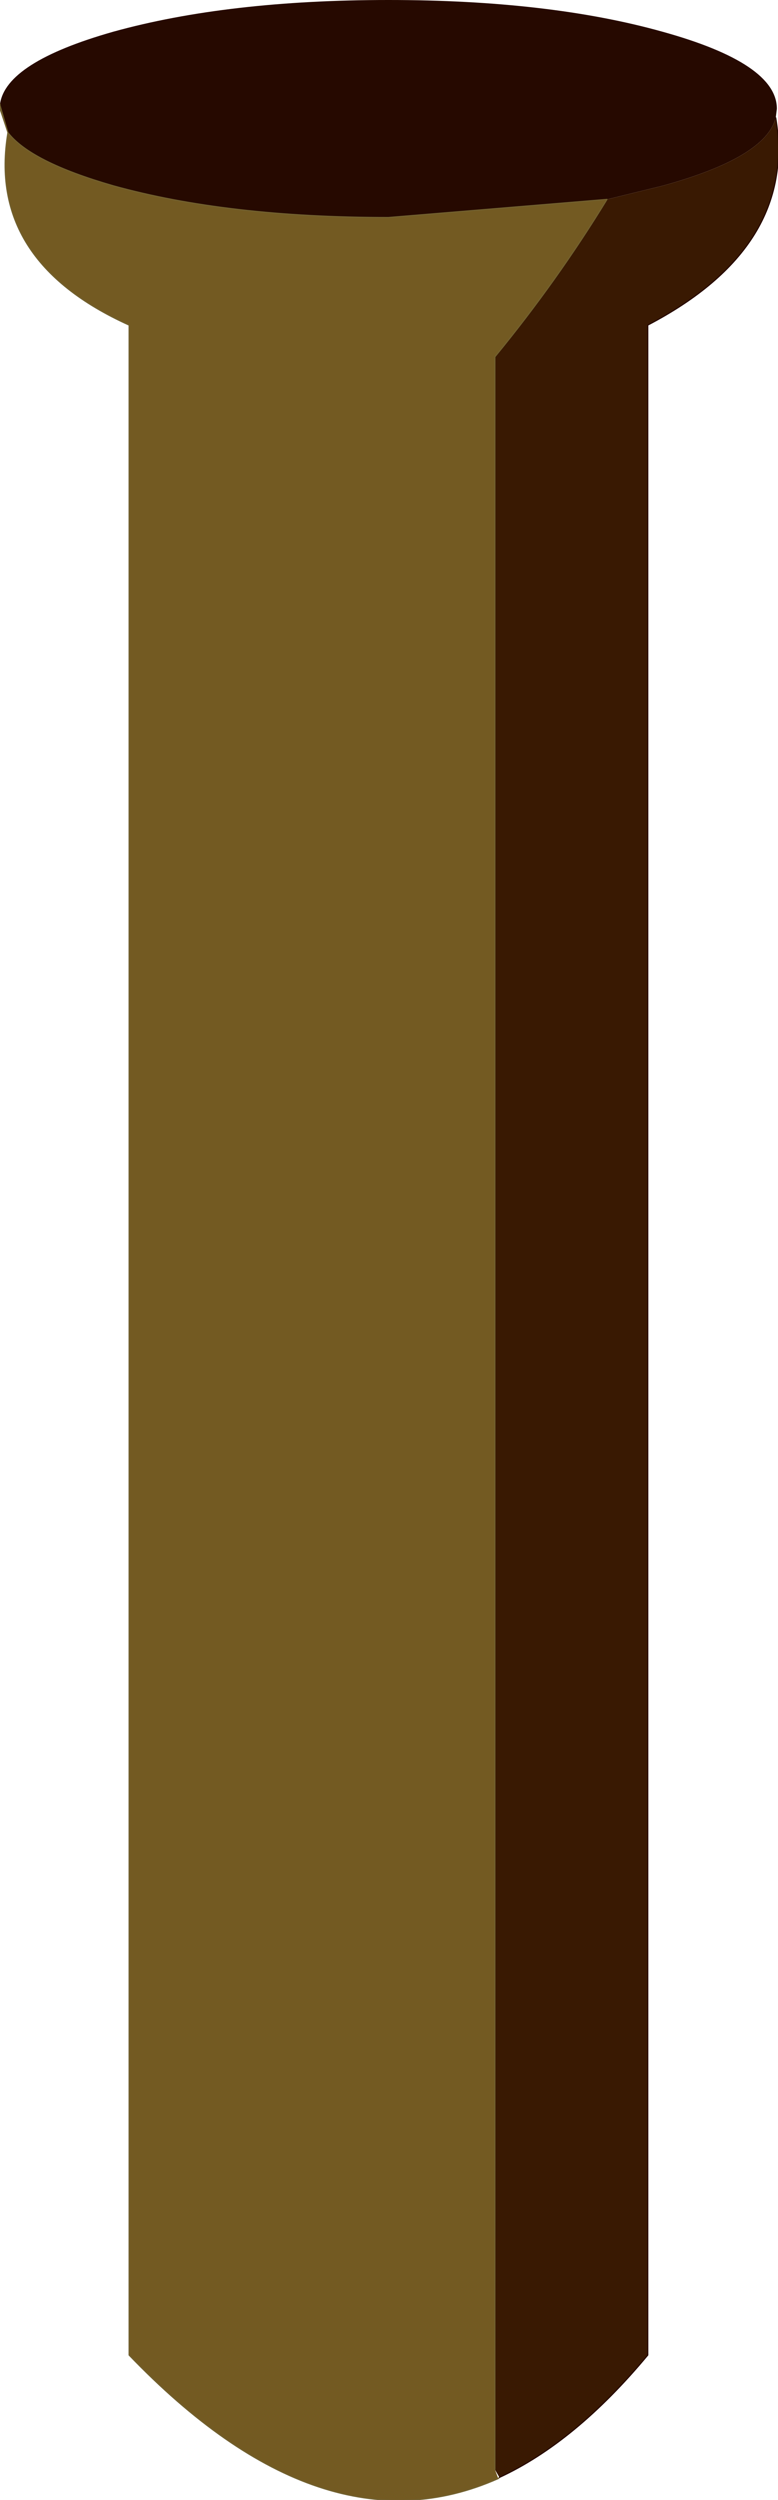
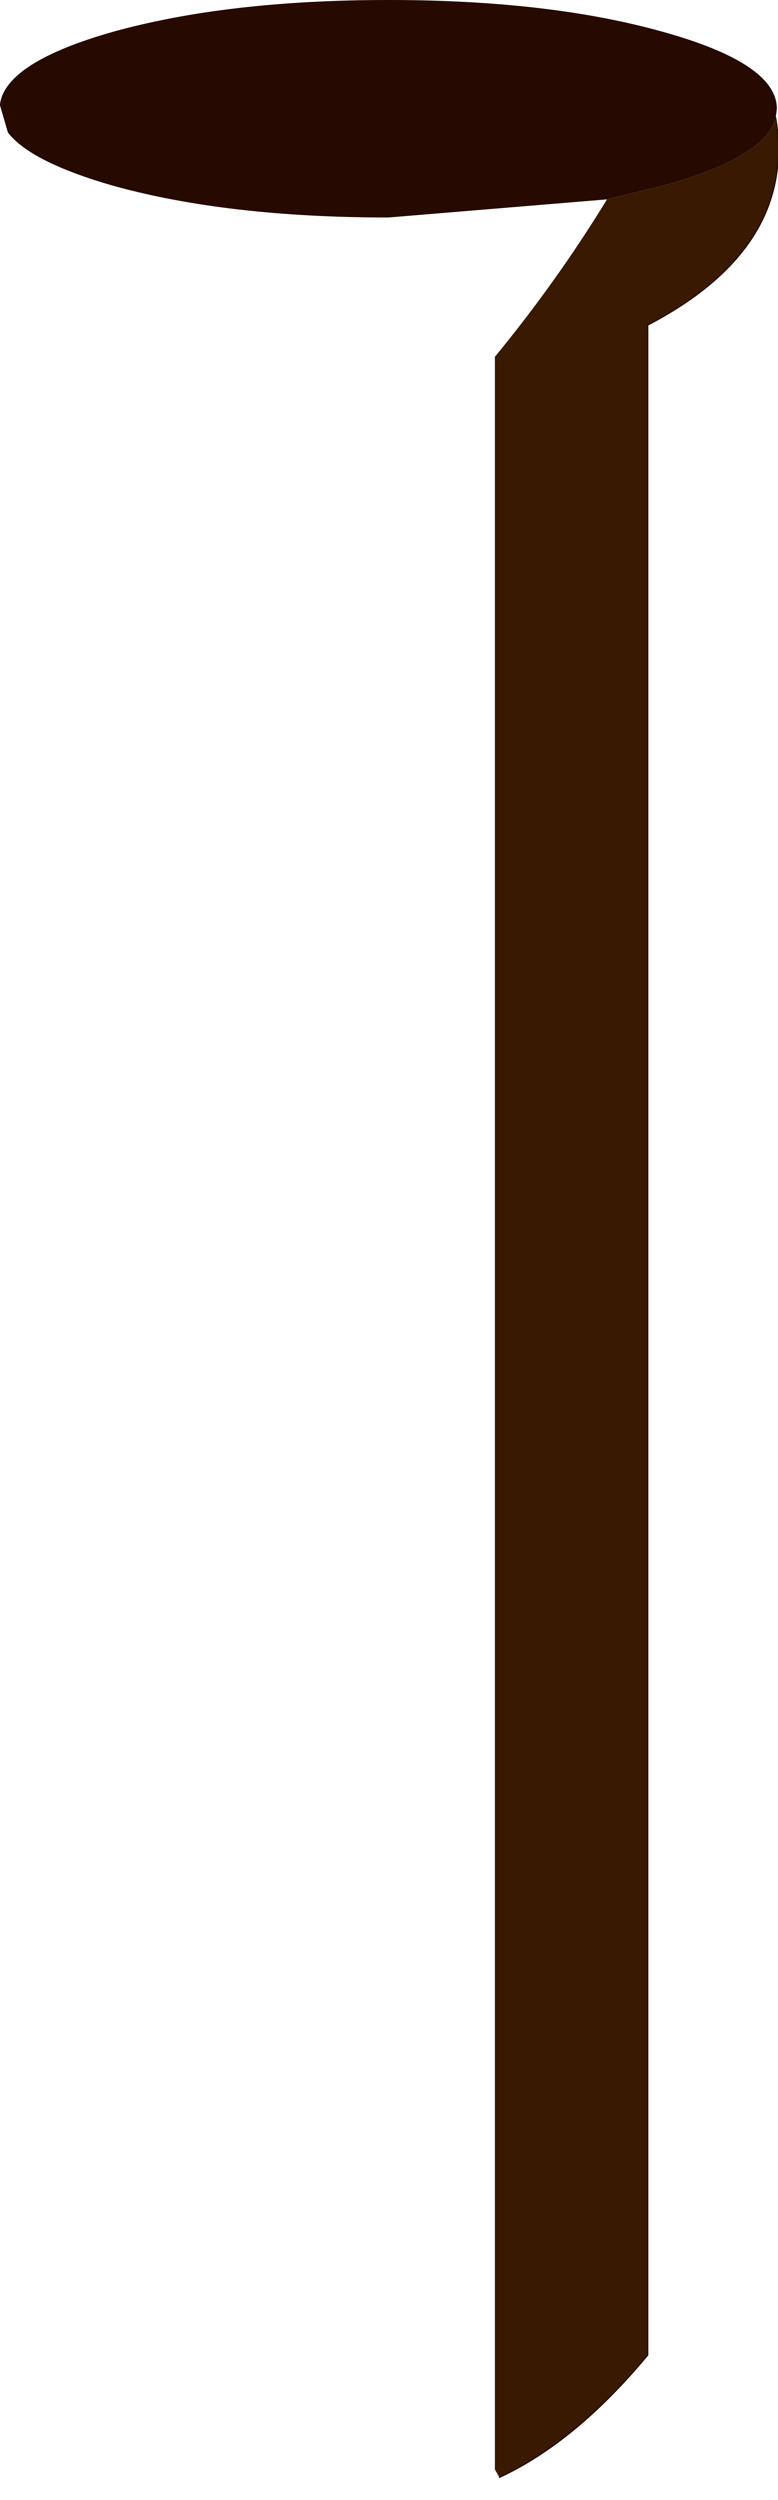
<svg xmlns="http://www.w3.org/2000/svg" height="110.35px" width="34.35px">
  <g transform="matrix(1.0, 0.0, 0.0, 1.0, 17.15, 55.15)">
    <path d="M-16.8 -49.3 L-17.15 -50.5 -17.15 -50.55 Q-16.9 -52.4 -12.15 -53.75 -7.1 -55.15 0.0 -55.15 7.1 -55.15 12.1 -53.75 17.15 -52.35 17.15 -50.35 L17.1 -49.95 Q16.65 -48.2 12.1 -46.95 L9.65 -46.35 0.0 -45.55 Q-7.1 -45.55 -12.15 -46.95 -15.8 -48.0 -16.8 -49.3" fill="#260900" fill-rule="evenodd" stroke="none" />
    <path d="M9.65 -46.35 L12.1 -46.95 Q16.65 -48.2 17.1 -49.95 18.05 -44.25 11.45 -40.8 L11.45 48.8 Q8.25 52.65 4.9 54.2 L4.7 53.85 4.7 -39.4 Q7.45 -42.75 9.65 -46.35" fill="#391902" fill-rule="evenodd" stroke="none" />
-     <path d="M-16.8 -49.3 Q-15.8 -48.0 -12.15 -46.95 -7.1 -45.55 0.0 -45.55 L9.65 -46.35 Q7.45 -42.75 4.7 -39.4 L4.7 53.85 4.85 54.25 Q-2.9 57.7 -11.45 48.8 L-11.45 -40.8 Q-17.75 -43.65 -16.8 -49.3" fill="#735a22" fill-rule="evenodd" stroke="none" />
-     <path d="M-16.8 -49.3 L-17.15 -50.5 -17.15 -50.35 -16.8 -49.3 Q-15.8 -48.0 -12.15 -46.95 -7.1 -45.55 0.0 -45.55 L9.65 -46.35 Q7.45 -42.75 4.7 -39.4 L4.7 53.85 M-17.15 -50.55 L-17.15 -50.5 M4.85 54.25 Q-2.9 57.7 -11.45 48.8 L-11.45 -40.8 Q-17.75 -43.65 -16.8 -49.3 M4.85 54.25 L4.9 54.2" fill="none" stroke="#71602f" stroke-linecap="round" stroke-linejoin="round" stroke-width="0.05" />
    <path d="M4.9 54.2 Q8.25 52.65 11.45 48.8 L11.45 -40.8 Q18.05 -44.25 17.1 -49.95" fill="none" stroke="#260900" stroke-linecap="round" stroke-linejoin="round" stroke-width="0.05" />
  </g>
</svg>